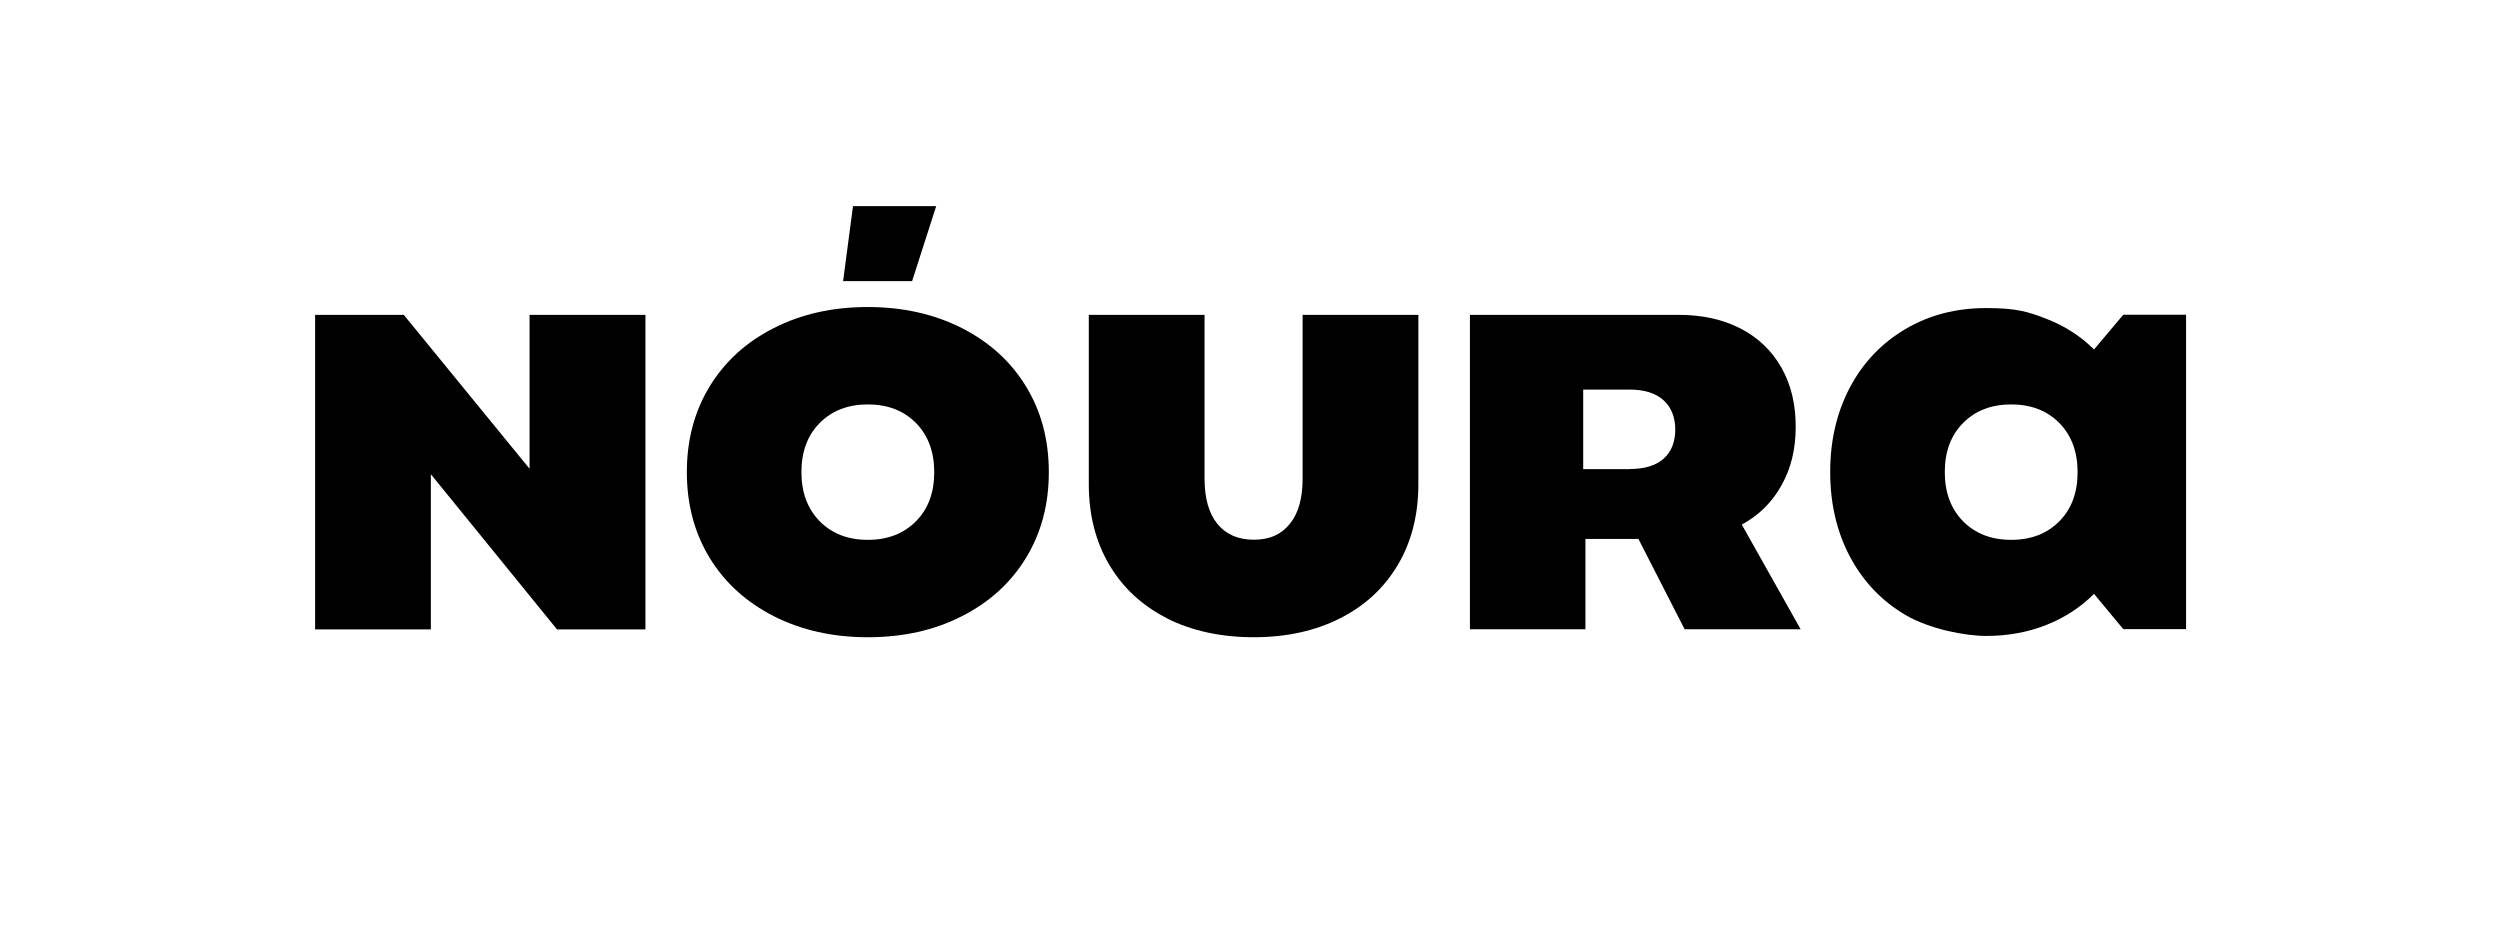
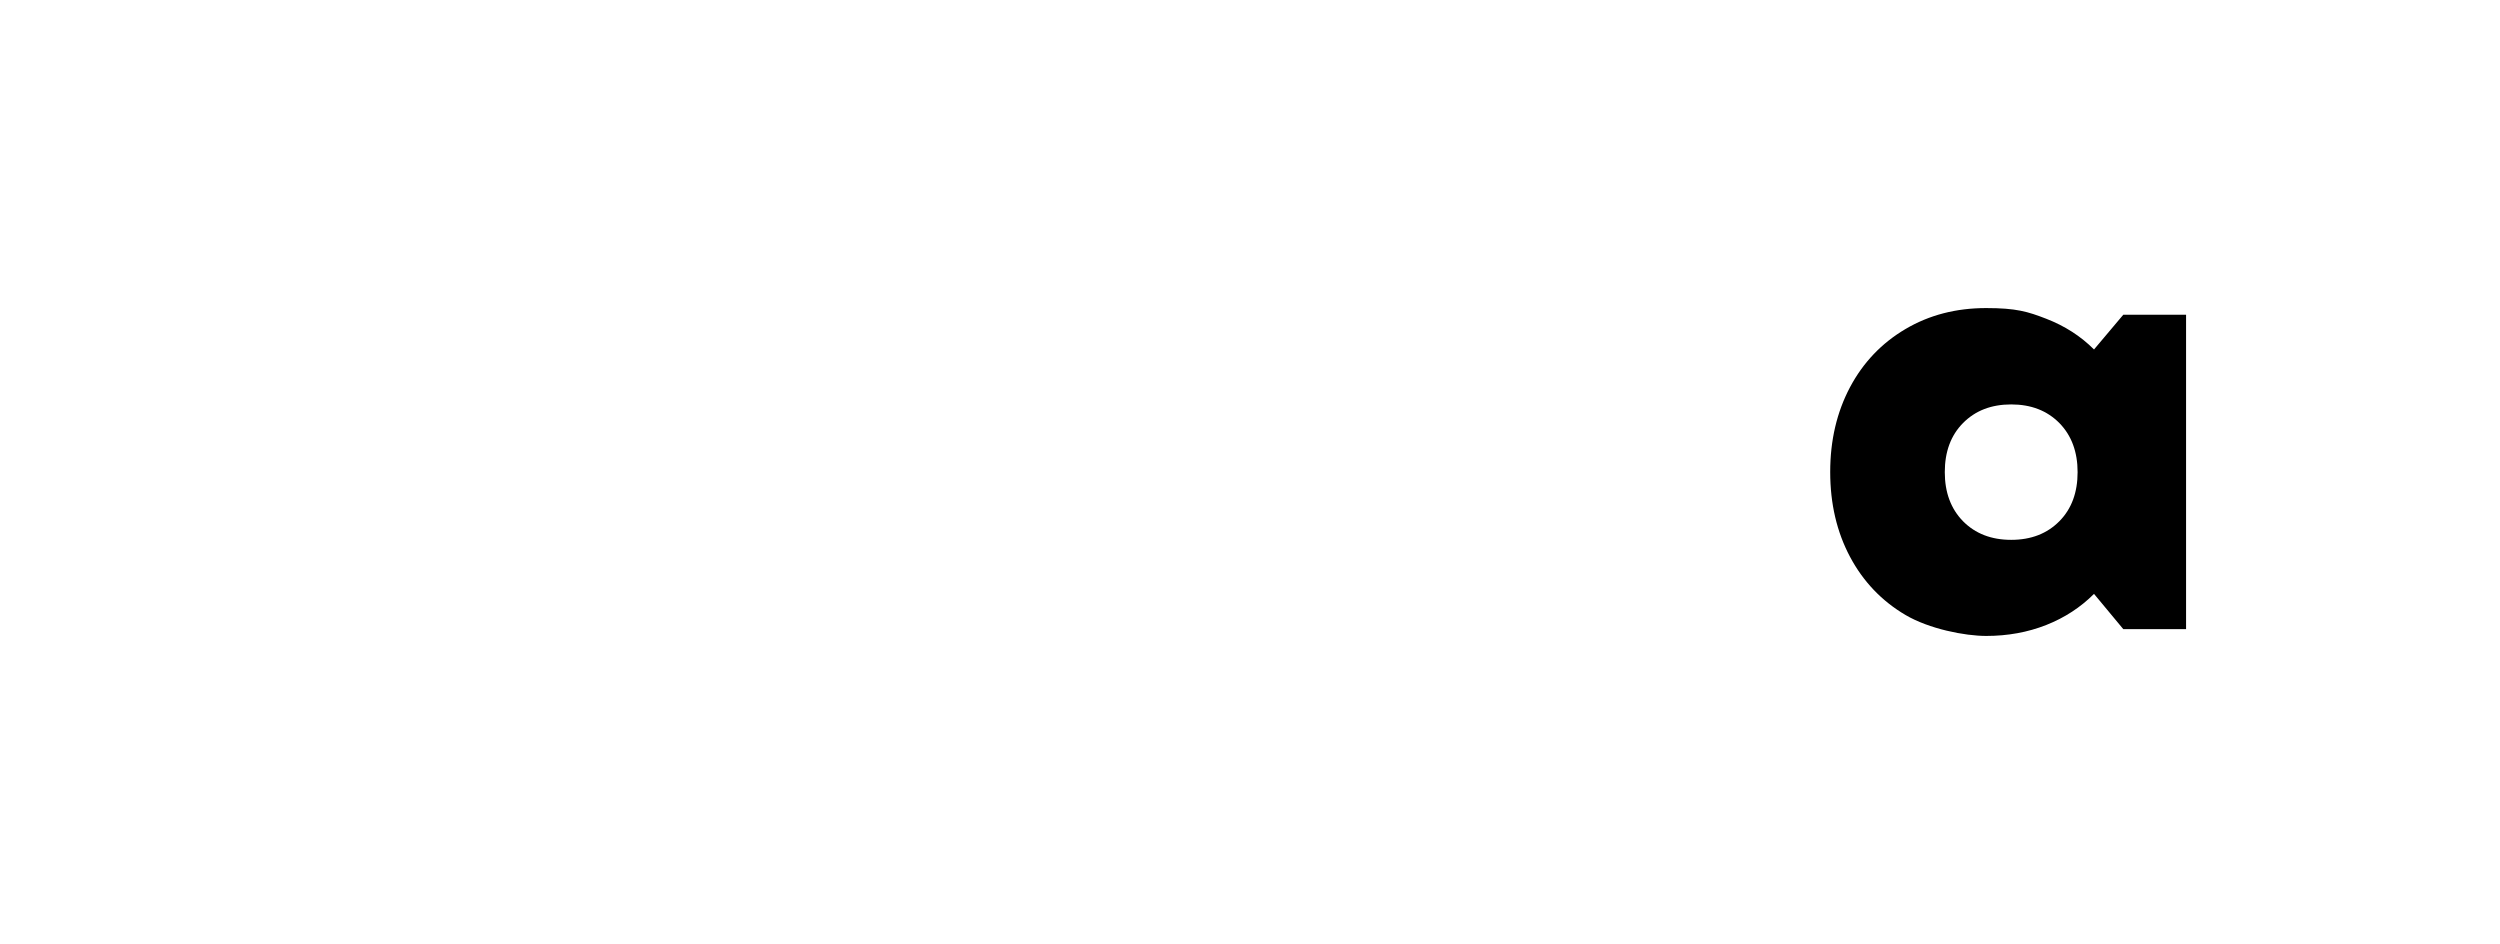
<svg xmlns="http://www.w3.org/2000/svg" viewBox="0 0 1920 724.7" id="Layer_1">
  <g>
-     <path d="M594.4,473.3c-21.2-10.8-37.7-25.7-49.4-44.9-11.7-19.2-17.5-41.1-17.5-65.8s5.8-46.6,17.5-65.8c11.7-19.2,28.2-34.2,49.4-44.9,21.2-10.8,45.2-16.1,72.1-16.1s50.8,5.4,72.1,16.1c21.2,10.8,37.7,25.7,49.4,44.9,11.7,19.2,17.5,41.1,17.5,65.8s-5.8,46.6-17.5,65.8c-11.7,19.2-28.2,34.2-49.4,44.9-21.2,10.8-45.2,16.1-72.1,16.1s-50.9-5.4-72.1-16.1ZM629.5,400.3c9.4,9.5,21.7,14.3,37,14.3s27.6-4.8,37-14.3c9.4-9.5,14-22.1,14-37.7s-4.7-28.2-14-37.7c-9.4-9.5-21.7-14.3-37-14.3s-27.6,4.8-37,14.3c-9.4,9.5-14,22.1-14,37.7s4.7,28.2,14,37.7Z" />
-     <path d="M896.4,474.9c-19.2-9.7-34-23.4-44.5-41.2-10.5-17.8-15.7-38.4-15.7-61.8v-130.1h88.9v125.9c0,15,3.3,26.5,9.8,34.6,6.6,8.1,15.9,12.2,28.1,12.2s21.1-4.1,27.6-12.2c6.6-8.1,9.8-19.7,9.8-34.6v-125.9h88.9v130.1c0,23.4-5.2,44-15.7,61.8-10.5,17.8-25.3,31.5-44.5,41.2-19.2,9.7-41.3,14.5-66.2,14.5s-47.5-4.8-66.7-14.5Z" />
    <path d="M1463.4,472.3c-18.3-10.8-32.5-25.7-42.6-44.7-10.1-19-15.2-40.7-15.2-65.1s5.1-46,15.2-65.1c10.1-19,24.3-33.9,42.6-44.7,18.3-10.8,38.9-16.1,62-16.1s31.9,2.7,46.1,8.2c14.2,5.5,26.4,13.3,36.7,23.6l22.5-26.7h48.2v241.5h-48.2l-22.5-27.1c-10.3,10.3-22.5,18.3-36.7,23.9-14.2,5.6-29.6,8.4-46.1,8.4s-43.8-5.4-62-16.1ZM1507.6,400.3c9.4,9.5,21.7,14.3,37,14.3s27.6-4.8,37-14.3c9.4-9.5,14-22.1,14-37.7s-4.7-28.2-14-37.7c-9.4-9.5-21.7-14.3-37-14.3s-27.6,4.8-37,14.3c-9.4,9.5-14,22.1-14,37.7s4.7,28.2,14,37.7Z" />
-     <path d="M241.9,241.8h68.2l96.6,118.2v-118.2h89v241.6h-67.9l-96.9-119.2v119.2h-88.9v-241.6Z" />
-     <path d="M1128.9,241.8h160.2c18.2,0,34,3.5,47.6,10.5,13.6,7,24,17,31.4,30,7.4,13,11,28.1,11,45.4s-3.6,32-10.9,45c-7.2,13-17.4,23.1-30.5,30.2l45.2,80.4h-89.1l-35.5-69.4h-40.7v69.4h-88.7v-241.5ZM1251.7,360.2c11.3,0,19.9-2.6,25.9-7.9,6-5.3,9-12.8,9-22.4s-3.1-17.2-9.1-22.6c-6.1-5.4-14.7-8.1-25.7-8.1h-35.9v61.1h35.9Z" />
  </g>
-   <polygon points="655.1 158.3 719 158.3 700.5 215.9 647.5 215.9 655.1 158.3" />
</svg>